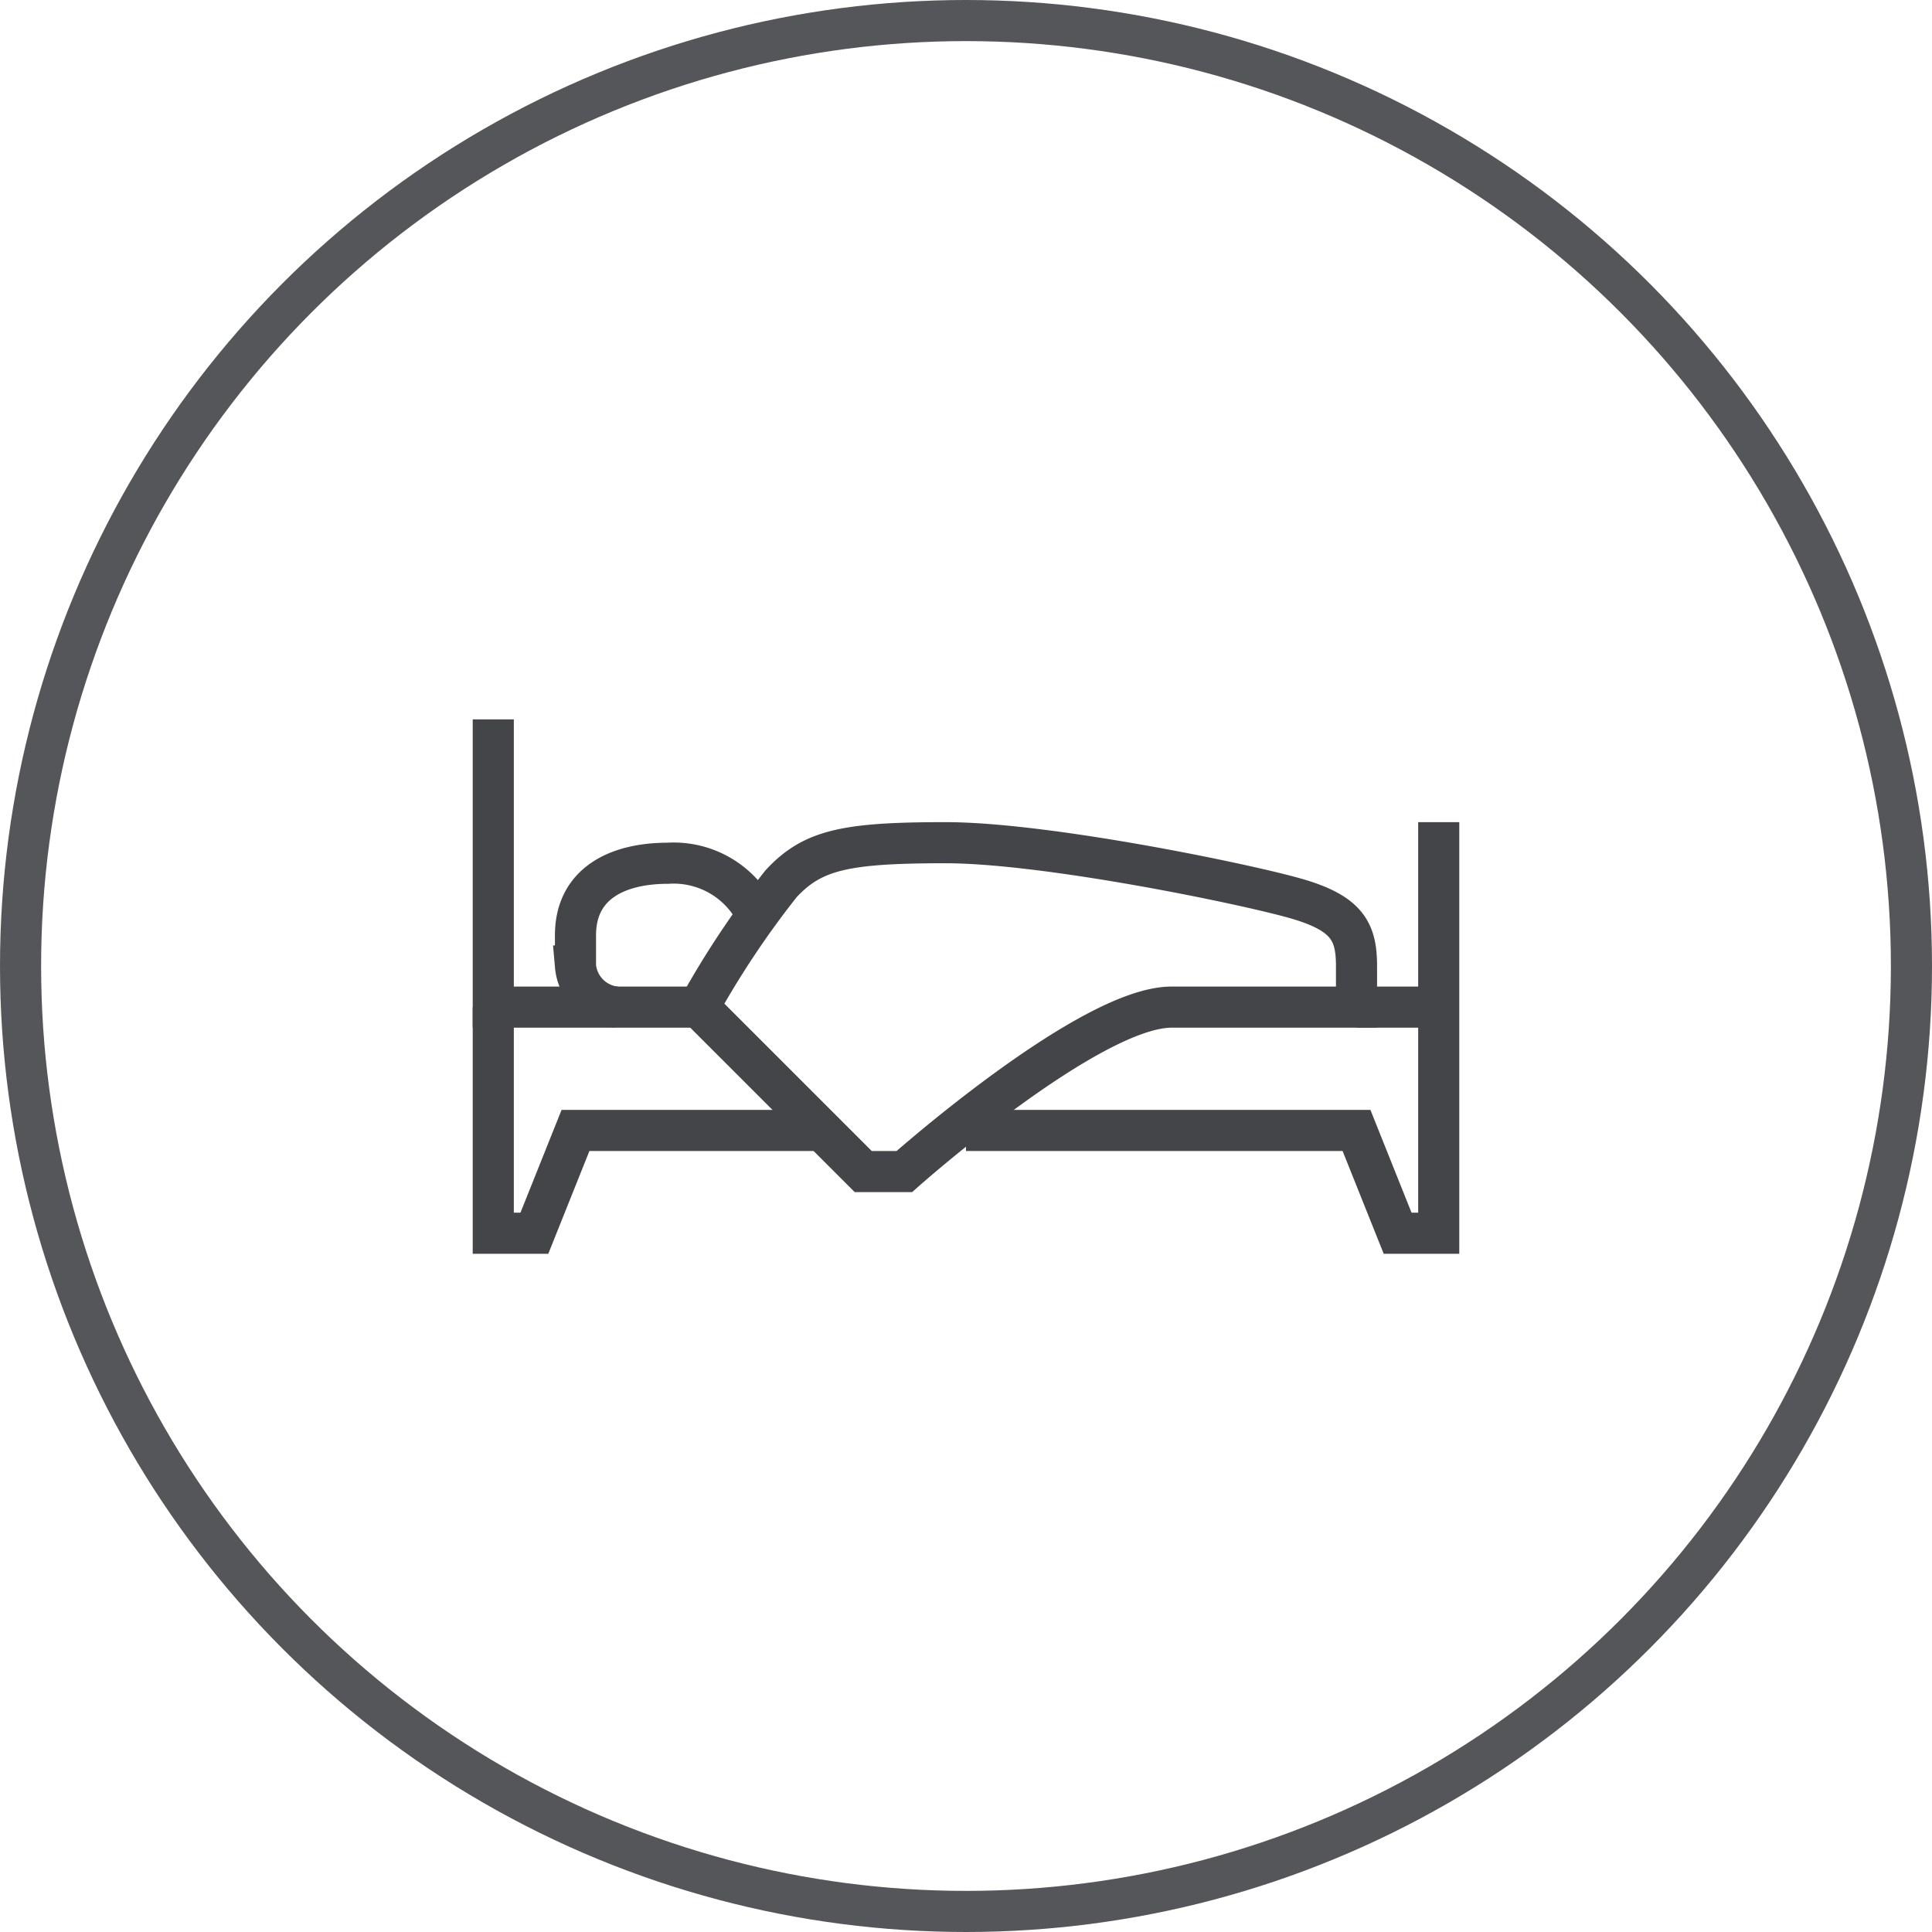
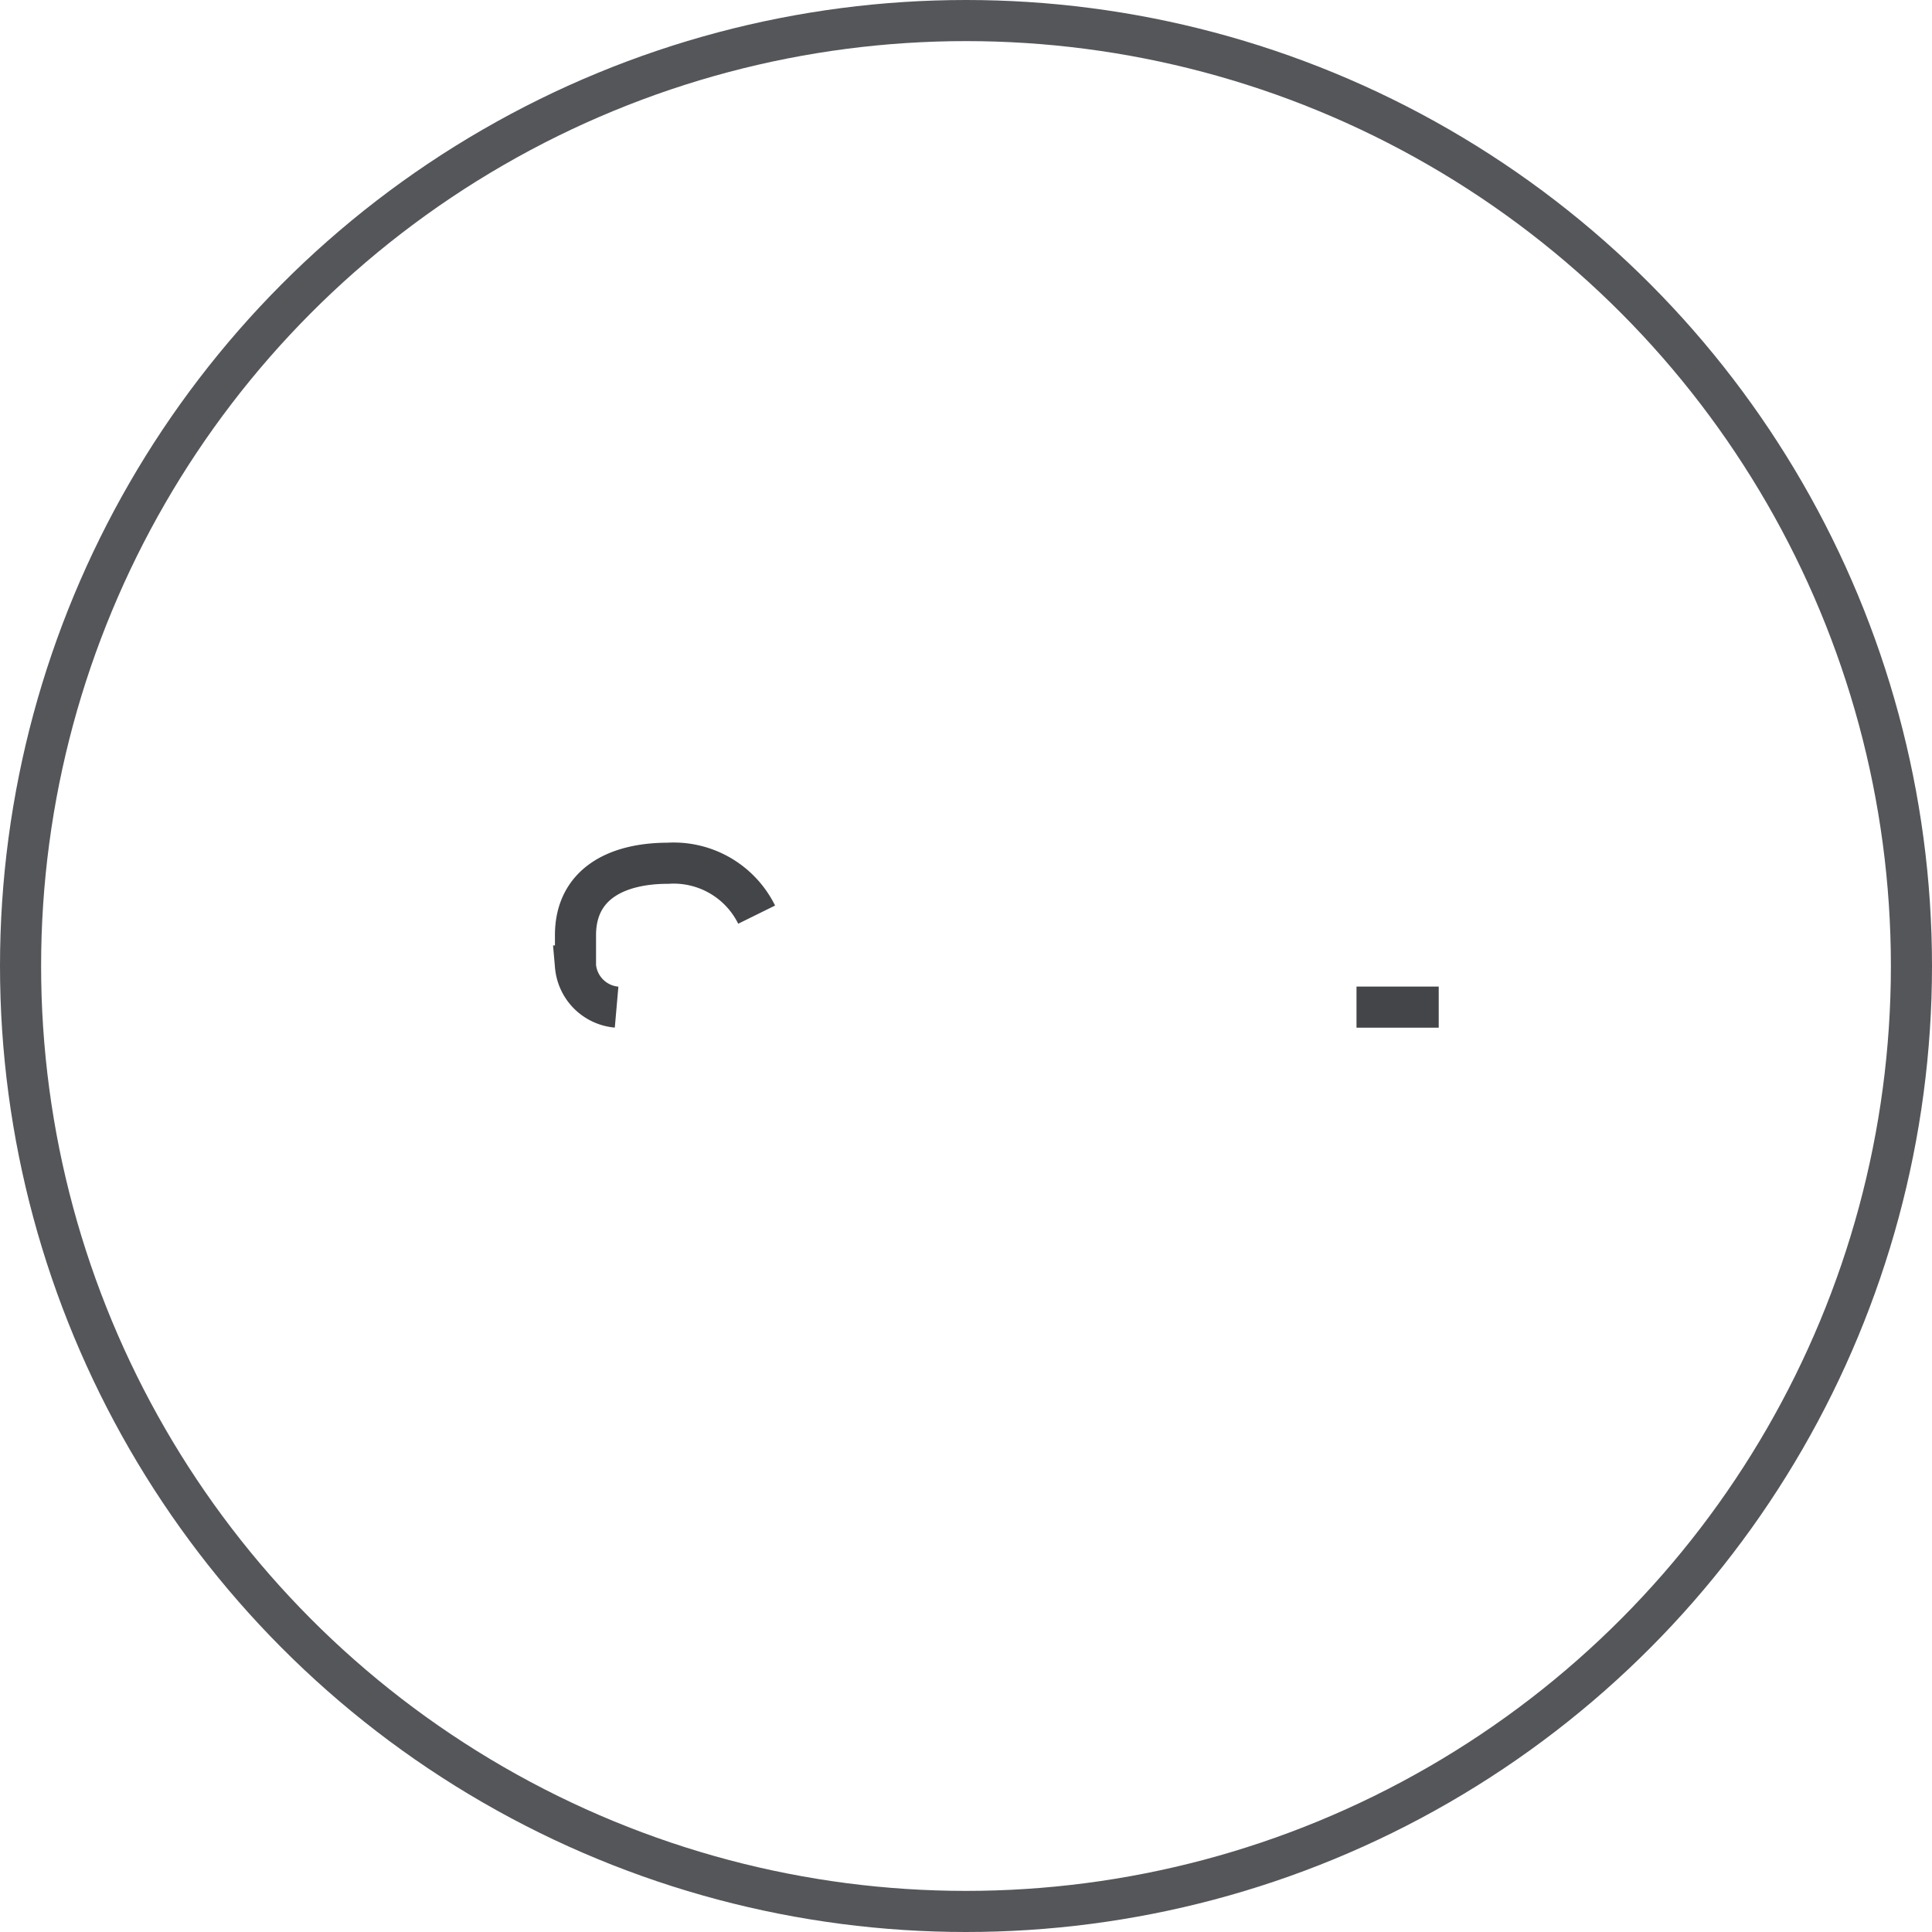
<svg xmlns="http://www.w3.org/2000/svg" width="94" height="94" viewBox="0 0 94 94">
  <g id="Group_1610" data-name="Group 1610" transform="translate(-9025 -5319)">
    <g id="Group_1562" data-name="Group 1562">
      <g id="Ellipse_74" data-name="Ellipse 74" transform="translate(9025 5319)" fill="none" stroke="#54565a" stroke-width="2">
        <circle cx="47" cy="47" r="47" stroke="none" />
        <circle cx="47" cy="47" r="46" fill="none" />
      </g>
    </g>
    <g id="Group_1609" data-name="Group 1609" transform="translate(8671.055 5214.662)">
-       <path id="Path_564" data-name="Path 564" d="M391.945,147.339a44.279,44.279,0,0,0-4,6l8,8h2s9-8,13-8h9v-2c0-1.657-.438-2.563-2.938-3.282s-12.187-2.718-17.062-2.718S393.475,145.687,391.945,147.339Z" fill="none" stroke="#434549" stroke-miterlimit="10" stroke-width="2" />
-       <path id="Path_565" data-name="Path 565" d="M423.945,144.339v20h-2l-2-5h-19" fill="none" stroke="#434549" stroke-miterlimit="10" stroke-width="2" />
-       <path id="Path_566" data-name="Path 566" d="M377.945,139.339v14h10" fill="none" stroke="#434549" stroke-miterlimit="10" stroke-width="2" />
-       <path id="Path_567" data-name="Path 567" d="M393.945,159.339h-12l-2,5h-2v-11" fill="none" stroke="#434549" stroke-miterlimit="10" stroke-width="2" />
      <line id="Line_143" data-name="Line 143" x2="4" transform="translate(419.945 153.339)" fill="none" stroke="#434549" stroke-miterlimit="10" stroke-width="2" />
      <path id="Path_568" data-name="Path 568" d="M390.759,148.839a4.5,4.5,0,0,0-4.314-2.5c-2.485,0-4.5,1-4.5,3.5v1.5a2.2,2.2,0,0,0,2,2" fill="none" stroke="#434549" stroke-miterlimit="10" stroke-width="2" />
    </g>
  </g>
</svg>